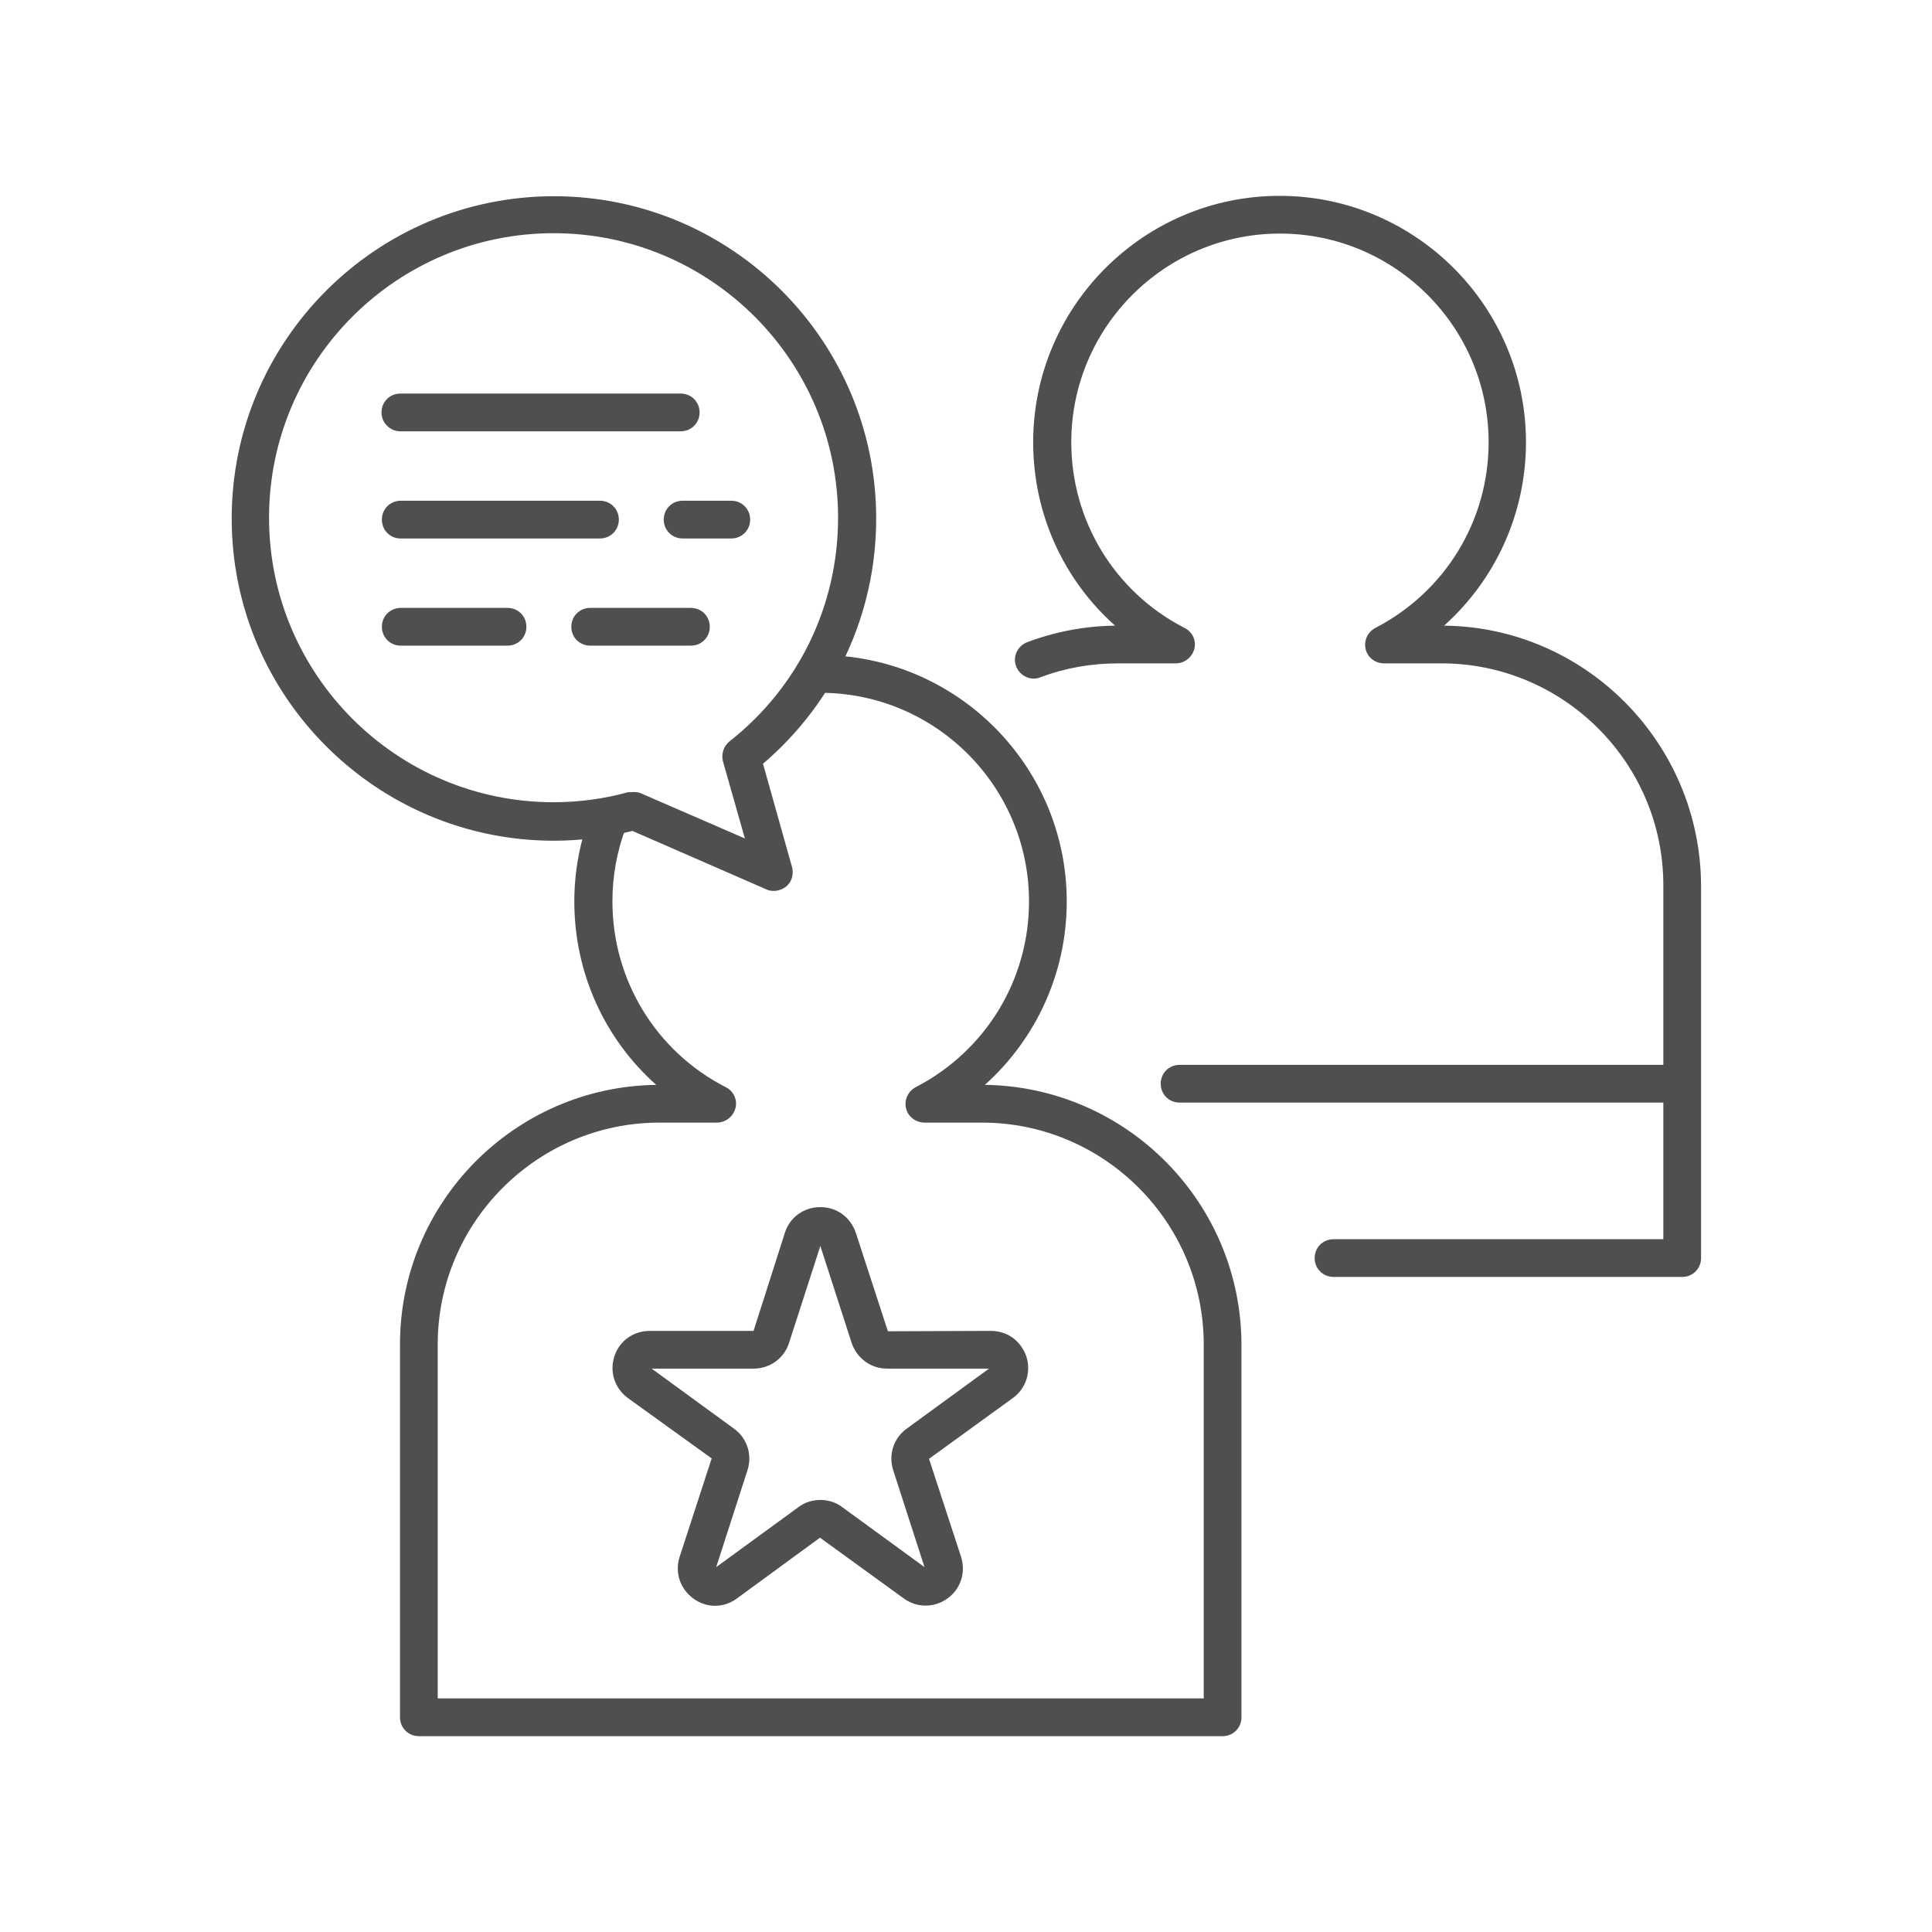
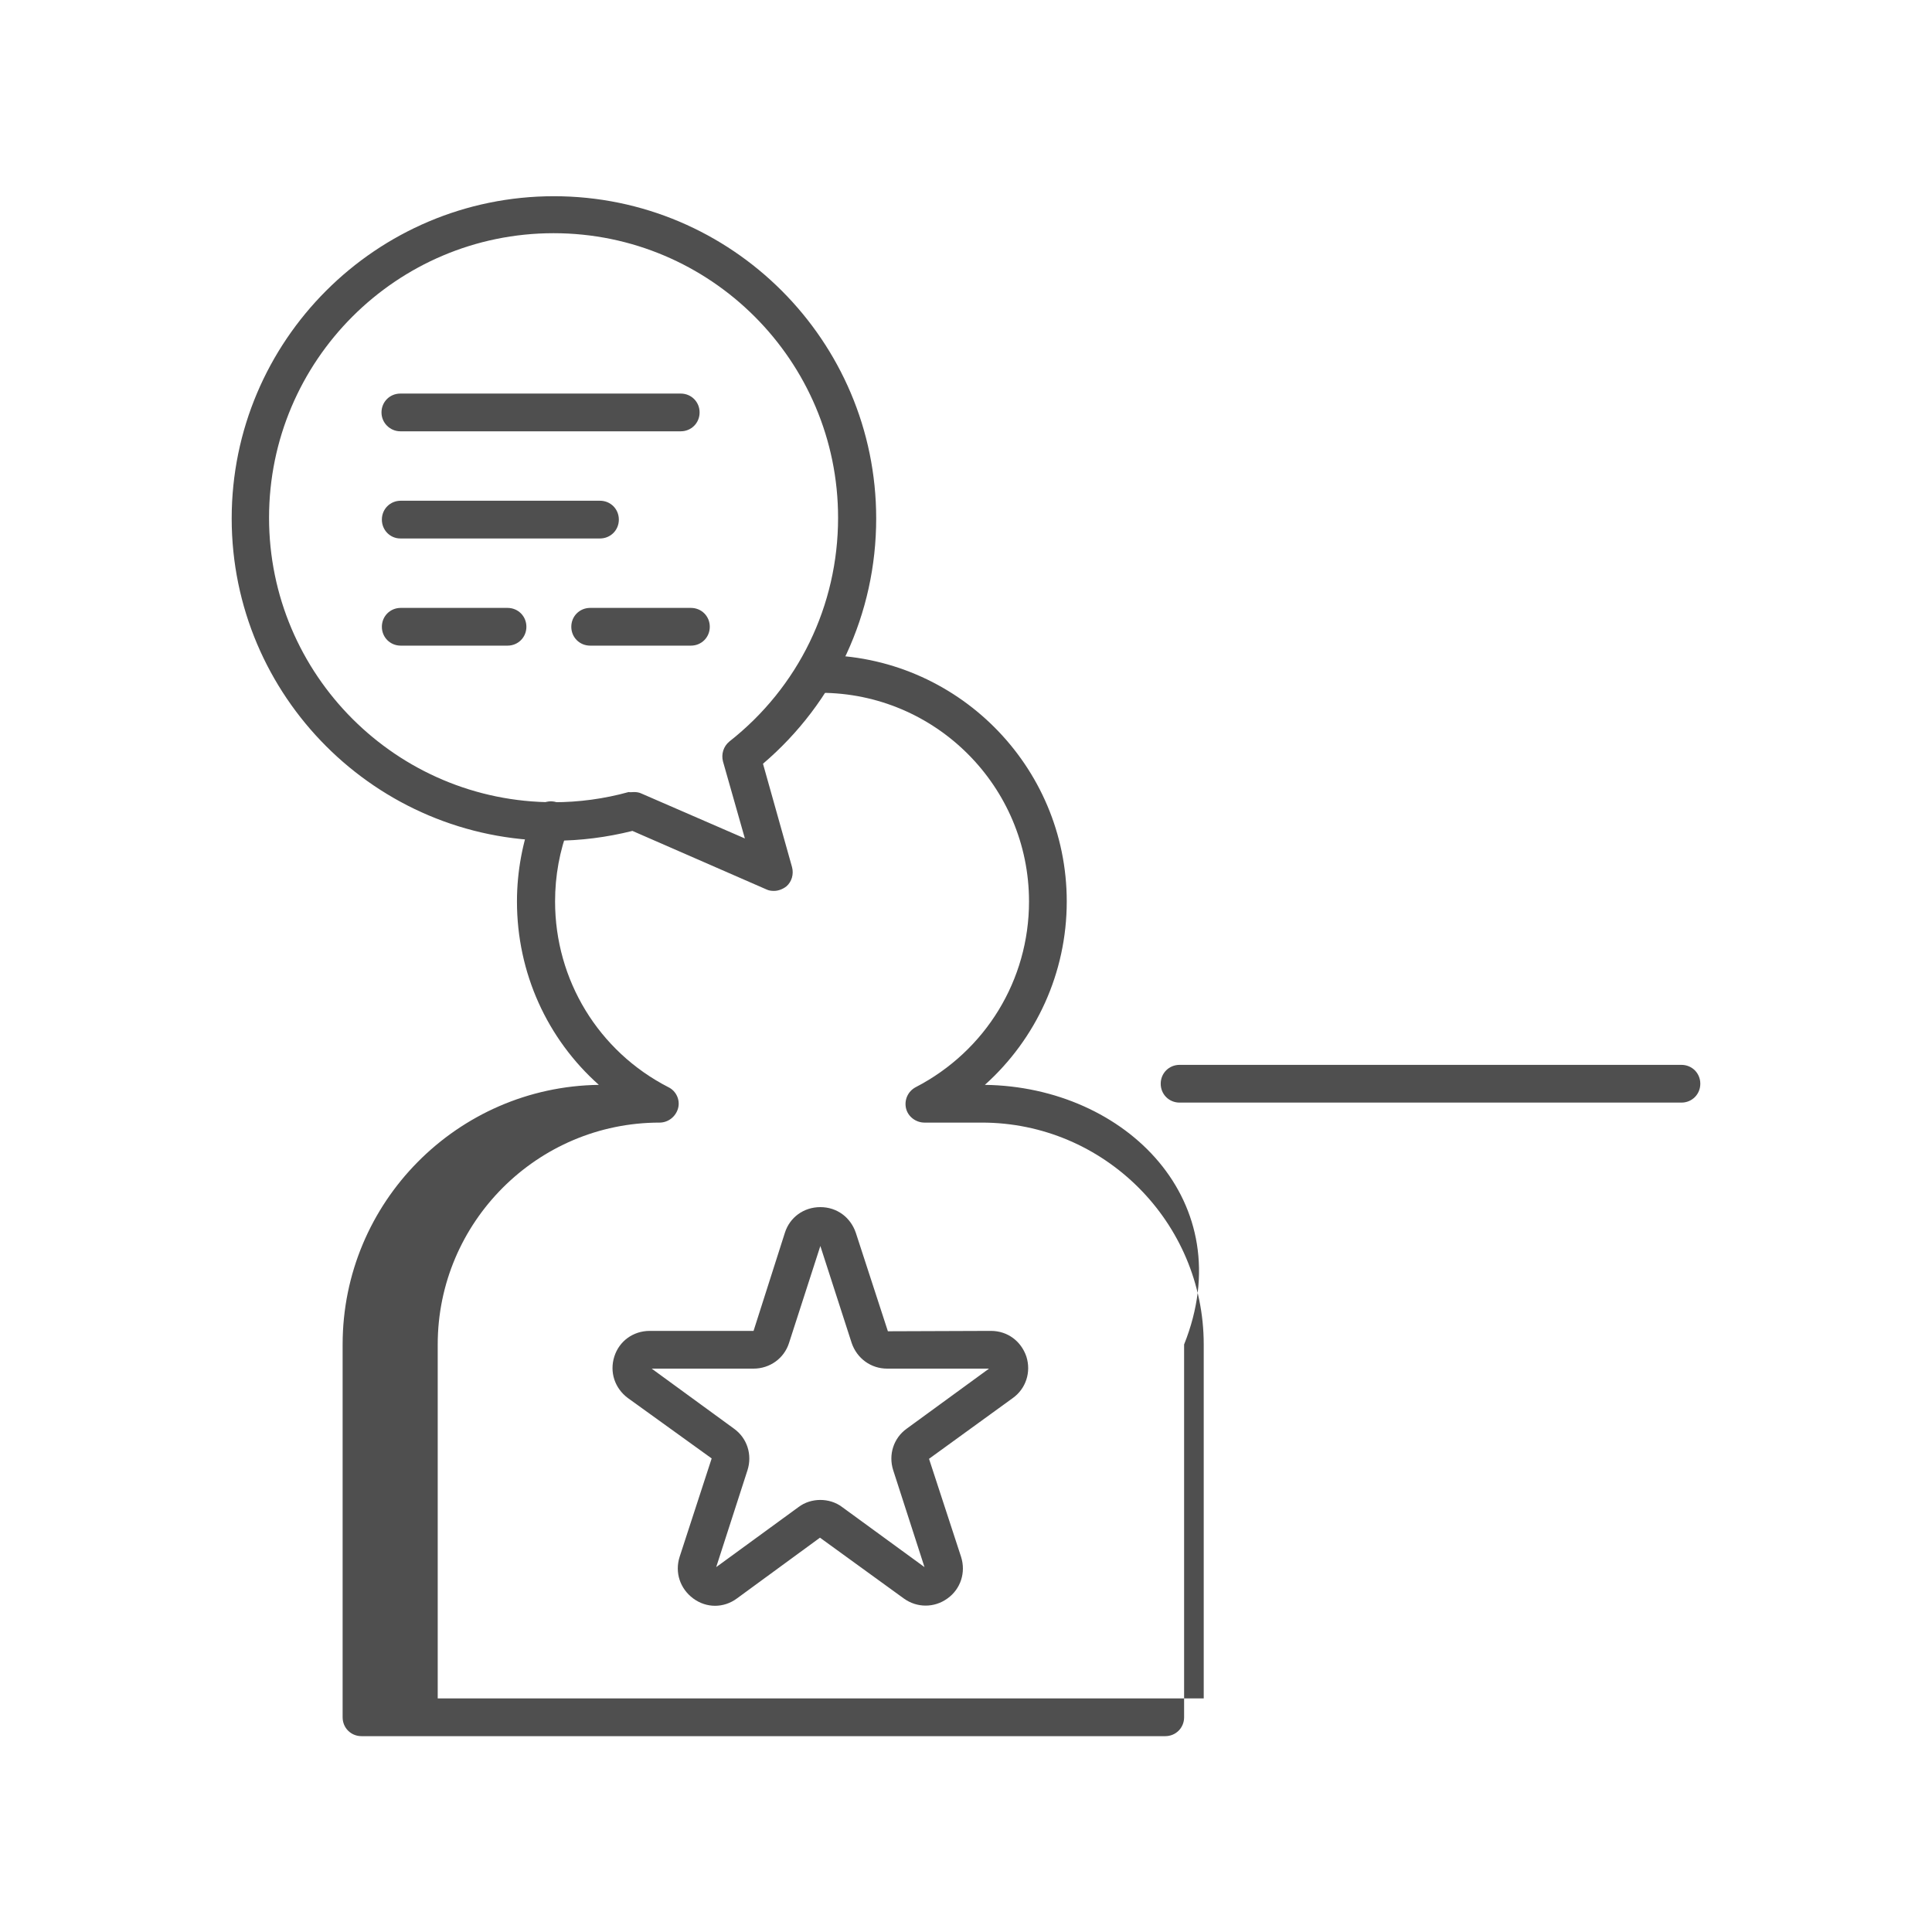
<svg xmlns="http://www.w3.org/2000/svg" id="Layer_1" x="0px" y="0px" viewBox="0 0 512 512" style="enable-background:new 0 0 512 512;" xml:space="preserve">
  <style type="text/css"> .st0{fill:#4F4F4F;} </style>
  <g>
    <path class="st0" d="M445.6,292.2h-133c-2.8,0-5-2.2-5-5s2.2-5,5-5h133c2.8,0,5,2.2,5,5S448.4,292.2,445.6,292.2z" />
    <g>
-       <path class="st0" d="M261,287.5c13.6-12.2,21.7-29.7,21.7-48.6c0-36-29.3-65.3-65.3-65.3c-2.8,0-5,2.2-5,5s2.2,5,5,5 c30.5,0,55.3,24.8,55.3,55.3c0,20.8-11.5,39.6-30,49.2c-2.1,1.1-3.1,3.4-2.6,5.6s2.6,3.8,4.9,3.8h15.2c32.4,0,58.8,26.4,58.8,58.8 v93.8h-203v-93.8c0-32.4,26.4-58.8,58.8-58.8h15.2c2.3,0,4.3-1.6,4.9-3.8s-0.5-4.6-2.6-5.6c-18.5-9.5-30-28.4-30-49.2 c0-6.8,1.2-13.4,3.6-19.7c1-2.6-0.3-5.5-2.9-6.5c-2.6-1-5.5,0.3-6.5,2.9c-2.8,7.4-4.3,15.3-4.3,23.3c0,18.9,8,36.4,21.7,48.6 c-37.5,0.5-67.9,31.1-67.9,68.8v98.8c0,2.8,2.2,5,5,5h213c2.8,0,5-2.2,5-5v-98.8C328.9,318.6,298.5,288,261,287.5L261,287.5z" />
-       <path class="st0" d="M382.7,165.8c13.6-12.2,21.7-29.7,21.7-48.6c0-36-29.3-65.3-65.3-65.3c-36,0-65.3,29.3-65.3,65.3 c0,18.9,8,36.4,21.7,48.6c-8,0.1-15.9,1.6-23.3,4.4c-2.6,1-3.9,3.9-2.9,6.4c1,2.6,3.9,3.9,6.4,2.9c6.6-2.5,13.5-3.7,20.7-3.7h15.2 c2.3,0,4.3-1.6,4.9-3.8s-0.5-4.6-2.6-5.6c-18.5-9.5-30-28.4-30-49.2c0-30.5,24.8-55.3,55.3-55.3c30.5,0,55.3,24.8,55.3,55.3 c0,20.8-11.5,39.6-30,49.2c-2.1,1.1-3.1,3.4-2.6,5.6s2.5,3.8,4.9,3.8h15.2c32.4,0,58.8,26.4,58.8,58.8v93.8h-87.4 c-2.8,0-5,2.2-5,5s2.2,5,5,5h92.4c2.8,0,5-2.2,5-5v-98.8C450.6,196.9,420.2,166.2,382.7,165.8L382.7,165.8z" />
+       <path class="st0" d="M261,287.5c13.6-12.2,21.7-29.7,21.7-48.6c0-36-29.3-65.3-65.3-65.3c-2.8,0-5,2.2-5,5s2.2,5,5,5 c30.5,0,55.3,24.8,55.3,55.3c0,20.8-11.5,39.6-30,49.2c-2.1,1.1-3.1,3.4-2.6,5.6s2.6,3.8,4.9,3.8h15.2c32.4,0,58.8,26.4,58.8,58.8 v93.8h-203v-93.8c0-32.4,26.4-58.8,58.8-58.8c2.3,0,4.3-1.6,4.9-3.8s-0.5-4.6-2.6-5.6c-18.5-9.5-30-28.4-30-49.2 c0-6.8,1.2-13.4,3.6-19.7c1-2.6-0.3-5.5-2.9-6.5c-2.6-1-5.5,0.3-6.5,2.9c-2.8,7.4-4.3,15.3-4.3,23.3c0,18.9,8,36.4,21.7,48.6 c-37.5,0.5-67.9,31.1-67.9,68.8v98.8c0,2.8,2.2,5,5,5h213c2.8,0,5-2.2,5-5v-98.8C328.9,318.6,298.5,288,261,287.5L261,287.5z" />
      <path class="st0" d="M156.4,161.1c-2.8,0-5,2.2-5,5s2.2,5,5,5h26.7c2.8,0,5-2.2,5-5s-2.2-5-5-5H156.4z" />
      <path class="st0" d="M134.5,171.1c2.8,0,5-2.2,5-5s-2.2-5-5-5h-28.3c-2.8,0-5,2.2-5,5s2.2,5,5,5H134.5z" />
-       <path class="st0" d="M175.9,137.7c0,2.8,2.2,5,5,5h12.9c2.8,0,5-2.2,5-5s-2.2-5-5-5h-12.9C178.1,132.7,175.9,134.9,175.9,137.7z" />
      <path class="st0" d="M106.1,142.7H159c2.8,0,5-2.2,5-5s-2.2-5-5-5h-52.8c-2.8,0-5,2.2-5,5S103.4,142.7,106.1,142.7z" />
      <path class="st0" d="M106.1,114.3h74.3c2.8,0,5-2.2,5-5s-2.2-5-5-5h-74.3c-2.8,0-5,2.2-5,5S103.4,114.3,106.1,114.3z" />
    </g>
    <g>
      <path class="st0" d="M245.3,425.5c-2,0-4-0.6-5.8-1.9l-22.2-16.1l-22,16.1c-3.5,2.6-8.1,2.6-11.6,0c-3.5-2.6-4.9-6.9-3.6-11 l8.5-26.1l-22.2-16c-3.5-2.6-4.9-6.9-3.6-11c1.3-4.1,5-6.8,9.4-6.8h27.5l8.3-26c1.3-4.1,5-6.8,9.4-6.8s8,2.7,9.4,6.8l8.5,26.1 l27.3-0.1c4.4,0,8,2.7,9.4,6.8c1.3,4.1-0.1,8.5-3.6,11l-22.2,16.1l8.5,26c1.3,4.1-0.1,8.5-3.6,11 C249.3,424.9,247.3,425.5,245.3,425.5L245.3,425.5z M217.4,397.5c2,0,4.1,0.6,5.8,1.9l21.8,15.9l-8.3-25.7 c-1.3-4.1,0.1-8.5,3.6-11l21.8-15.9l-27,0c-4.3,0-8-2.7-9.4-6.8l-8.3-25.7l-8.3,25.7c-1.3,4.1-5.1,6.8-9.4,6.8h-27l21.8,15.9 c3.5,2.5,4.9,6.9,3.6,11l-8.3,25.7l21.8-15.9C213.3,398.1,215.4,397.5,217.4,397.5L217.4,397.5z" />
      <path class="st0" d="M205.1,236.1c-0.7,0-1.4-0.1-2-0.4l-35.5-15.5c-6.8,1.7-13.8,2.6-20.8,2.6c-47.1,0-85.4-38.3-85.4-85.4 s38.3-85.4,85.4-85.4s85.4,38.3,85.4,85.4c0,25.2-10.9,48.7-30,65l7.7,27.4c0.5,1.9-0.1,3.9-1.5,5.1 C207.5,235.6,206.3,236.1,205.1,236.1z M168,209.9c0.7,0,1.4,0.1,2,0.4l27.4,11.9l-5.8-20.4c-0.5-1.9,0.1-4,1.7-5.3 c18.3-14.4,28.8-36,28.8-59.3c0-41.6-33.8-75.4-75.4-75.4s-75.4,33.8-75.4,75.4s33.8,75.4,75.4,75.4c6.7,0,13.4-0.9,19.9-2.7 C167.1,210,167.5,209.9,168,209.9L168,209.9z" />
    </g>
  </g>
</svg>